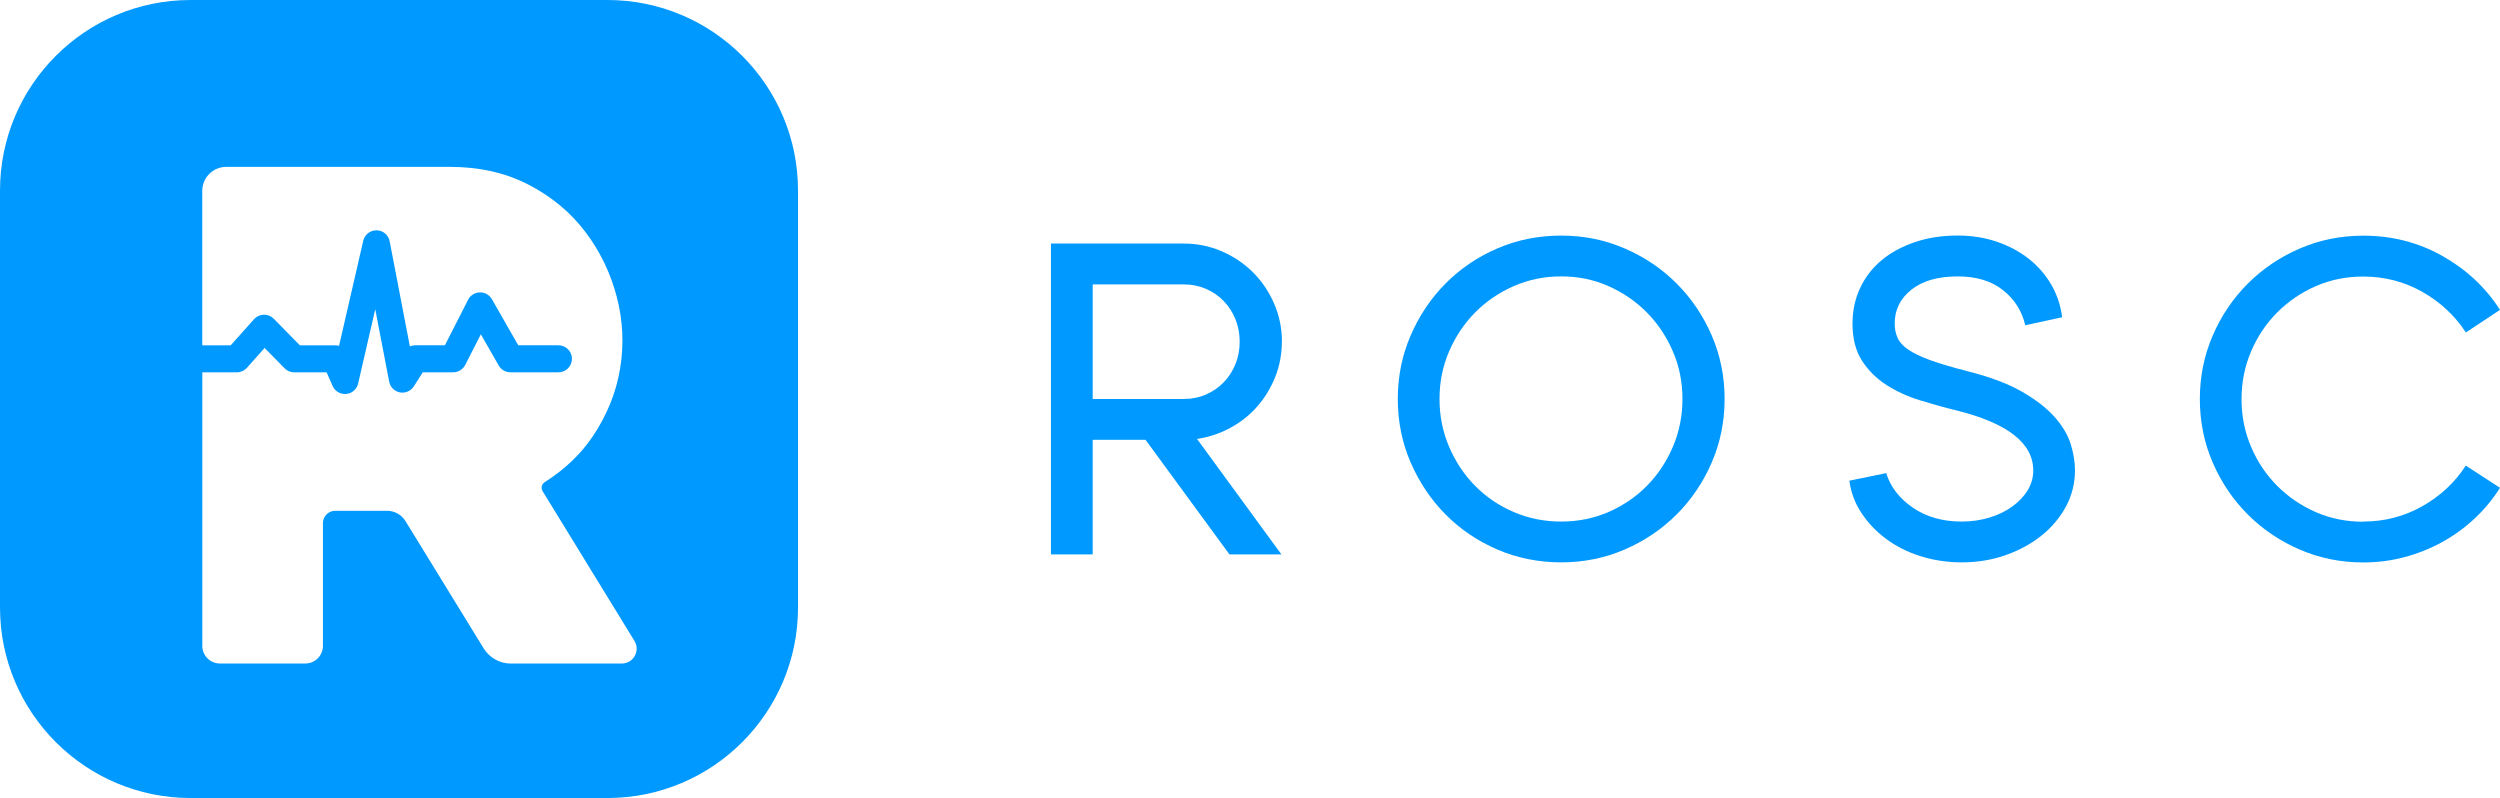
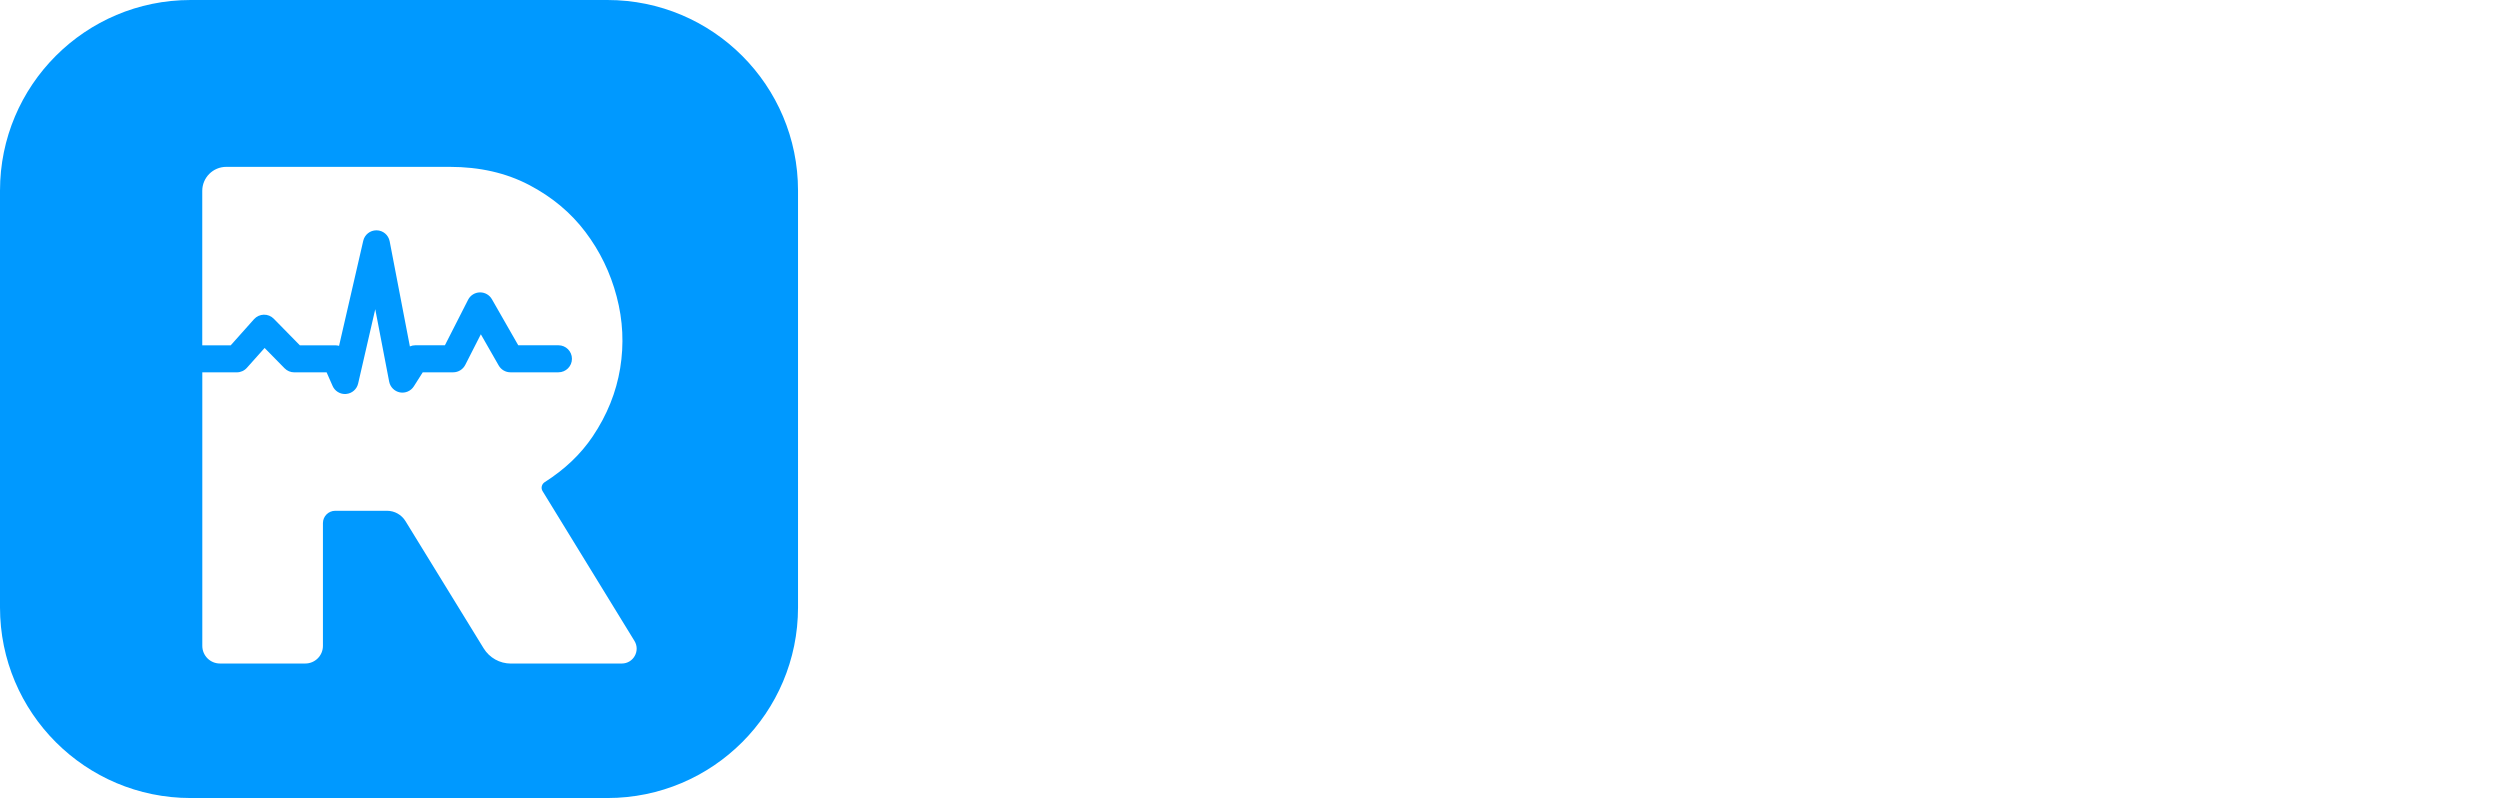
<svg xmlns="http://www.w3.org/2000/svg" id="Layer_2" data-name="Layer 2" viewBox="0 0 612.2 195.41">
  <defs>
    <style>
      .cls-1 {
        fill: #09f;
      }
    </style>
  </defs>
  <g id="_图层_1" data-name="图层 1">
    <g>
      <g>
-         <path class="cls-1" d="M313.9,83.68c0,3.04-.54,5.93-1.63,8.64-1.09,2.72-2.56,5.13-4.4,7.23-1.85,2.1-4.04,3.84-6.58,5.22-2.54,1.38-5.26,2.28-8.16,2.72l20.66,28.27h-12.72l-20.55-28.06h-12.94v28.06h-10.22V59.64h32.52c3.26,0,6.36.63,9.3,1.9,2.94,1.27,5.49,2.99,7.67,5.17,2.18,2.18,3.9,4.73,5.17,7.67,1.27,2.94,1.9,6.03,1.9,9.3ZM289.87,97.7c1.96,0,3.77-.36,5.44-1.09,1.67-.72,3.12-1.72,4.35-2.99,1.23-1.27,2.19-2.76,2.88-4.46.69-1.7,1.03-3.53,1.03-5.49s-.35-3.79-1.03-5.49c-.69-1.7-1.65-3.19-2.88-4.46-1.23-1.27-2.68-2.27-4.35-2.99-1.67-.72-3.48-1.09-5.44-1.09h-22.29v28.06h22.29Z" />
-         <path class="cls-1" d="M382.31,57.69c5.51,0,10.69,1.05,15.55,3.15,4.86,2.1,9.1,4.97,12.72,8.59,3.62,3.63,6.49,7.87,8.59,12.72,2.1,4.86,3.15,10.04,3.15,15.55s-1.05,10.7-3.15,15.55c-2.1,4.86-4.97,9.1-8.59,12.72-3.63,3.63-7.87,6.49-12.72,8.59-4.86,2.1-10.04,3.15-15.55,3.15s-10.8-1.05-15.66-3.15c-4.86-2.1-9.08-4.97-12.67-8.59-3.59-3.63-6.43-7.87-8.54-12.72-2.1-4.86-3.15-10.04-3.15-15.55s1.05-10.69,3.15-15.55c2.1-4.86,4.95-9.1,8.54-12.72,3.59-3.62,7.81-6.49,12.67-8.59,4.86-2.1,10.08-3.15,15.66-3.15ZM382.31,127.72c4.13,0,7.99-.78,11.58-2.34,3.59-1.56,6.72-3.7,9.41-6.42,2.68-2.72,4.8-5.91,6.36-9.57,1.56-3.66,2.34-7.56,2.34-11.69s-.78-8.01-2.34-11.64c-1.56-3.62-3.68-6.8-6.36-9.52-2.68-2.72-5.82-4.87-9.41-6.47-3.59-1.59-7.45-2.39-11.58-2.39s-8.01.8-11.64,2.39c-3.63,1.6-6.78,3.75-9.46,6.47-2.68,2.72-4.8,5.89-6.36,9.52-1.56,3.63-2.34,7.5-2.34,11.64s.78,8.03,2.34,11.69c1.56,3.66,3.68,6.85,6.36,9.57,2.68,2.72,5.83,4.86,9.46,6.42,3.62,1.56,7.5,2.34,11.64,2.34Z" />
-         <path class="cls-1" d="M481.59,90.85c5.51,1.38,9.99,3.04,13.43,5,3.44,1.96,6.14,4.04,8.1,6.25,1.96,2.21,3.28,4.44,3.97,6.69.69,2.25,1.03,4.39,1.03,6.42,0,3.12-.73,6.04-2.17,8.75-1.45,2.72-3.43,5.09-5.93,7.12-2.5,2.03-5.44,3.64-8.81,4.84-3.37,1.2-6.98,1.79-10.82,1.79-3.55,0-6.92-.51-10.11-1.52-3.19-1.01-6-2.43-8.43-4.24-2.43-1.81-4.44-3.93-6.04-6.36-1.6-2.43-2.58-5.06-2.94-7.88l9.03-1.85c1.01,3.33,3.17,6.14,6.47,8.43,3.3,2.28,7.3,3.43,12.02,3.43,2.39,0,4.66-.33,6.8-.98,2.14-.65,4.01-1.56,5.6-2.72,1.59-1.16,2.84-2.48,3.75-3.97s1.36-3.1,1.36-4.84c0-6.67-6.24-11.56-18.7-14.68-2.98-.72-5.98-1.56-9.03-2.5-3.04-.94-5.78-2.19-8.21-3.75-2.43-1.56-4.42-3.53-5.98-5.93-1.56-2.39-2.34-5.44-2.34-9.13,0-3.12.62-6,1.85-8.65,1.23-2.64,2.97-4.91,5.22-6.8,2.25-1.88,4.97-3.37,8.16-4.46,3.19-1.09,6.7-1.63,10.55-1.63,3.41,0,6.6.51,9.57,1.52,2.97,1.02,5.58,2.41,7.83,4.19,2.25,1.78,4.08,3.88,5.49,6.31,1.41,2.43,2.3,5.09,2.66,7.99l-9.03,1.96c-.8-3.48-2.61-6.34-5.44-8.59-2.83-2.25-6.52-3.37-11.09-3.37-4.86,0-8.65,1.09-11.36,3.26-2.72,2.17-4.08,4.93-4.08,8.26,0,1.3.24,2.48.71,3.53.47,1.05,1.34,2.01,2.61,2.88,1.27.87,3.05,1.72,5.33,2.56,2.28.83,5.27,1.72,8.97,2.66Z" />
-         <path class="cls-1" d="M578.7,127.72c5.22,0,10.04-1.25,14.47-3.75,4.42-2.5,7.97-5.82,10.66-9.95l8.37,5.44c-1.74,2.76-3.81,5.26-6.2,7.5-2.39,2.25-5.04,4.17-7.94,5.77-2.9,1.59-5.98,2.83-9.24,3.7-3.26.87-6.63,1.3-10.11,1.3-5.51,0-10.69-1.05-15.55-3.15-4.86-2.1-9.1-4.97-12.72-8.59-3.63-3.63-6.49-7.87-8.59-12.72-2.1-4.86-3.15-10.04-3.15-15.55s1.05-10.69,3.15-15.55c2.1-4.86,4.97-9.1,8.59-12.72,3.62-3.62,7.87-6.49,12.72-8.59,4.86-2.1,10.04-3.15,15.55-3.15,7.03,0,13.49,1.65,19.36,4.95,5.87,3.3,10.58,7.7,14.14,13.21l-8.37,5.55c-2.68-4.13-6.24-7.45-10.66-9.95-4.42-2.5-9.24-3.75-14.47-3.75-4.13,0-7.99.78-11.58,2.34-3.59,1.56-6.74,3.7-9.46,6.42-2.72,2.72-4.86,5.91-6.42,9.57-1.56,3.66-2.34,7.56-2.34,11.69s.78,8.03,2.34,11.69c1.56,3.66,3.7,6.85,6.42,9.57,2.72,2.72,5.87,4.86,9.46,6.42,3.59,1.56,7.45,2.34,11.58,2.34Z" />
-       </g>
+         </g>
      <path class="cls-1" d="M148.74,0H46.68C20.9,0,0,20.9,0,46.68v102.06c0,25.78,20.9,46.68,46.68,46.68h102.06c25.78,0,46.68-20.9,46.68-46.68V46.68c0-25.78-20.9-46.68-46.68-46.68ZM152.31,162.49h-27.22c-2.71,0-5.23-1.41-6.65-3.72l-19.14-31.15c-.97-1.58-2.68-2.54-4.53-2.54h-12.67c-1.67,0-3.02,1.35-3.02,3.02v30.06c0,2.39-1.94,4.32-4.32,4.32h-20.9c-2.39,0-4.32-1.94-4.32-4.32v-66.98h8.45c.94,0,1.84-.4,2.47-1.11l4.34-4.86,4.89,4.98c.62.63,1.47.99,2.36.99h7.93l1.47,3.34c.53,1.21,1.73,1.97,3.03,1.97.1,0,.21,0,.31-.02,1.42-.13,2.59-1.16,2.91-2.55l4.19-18.2,3.41,17.74c.26,1.33,1.3,2.37,2.63,2.63,1.32.25,2.68-.33,3.41-1.48l2.18-3.44h7.46c1.24,0,2.38-.7,2.95-1.81l3.82-7.5,4.37,7.64c.59,1.03,1.68,1.67,2.87,1.67h11.76c1.83,0,3.31-1.48,3.31-3.31s-1.48-3.31-3.31-3.31h-9.84l-6.46-11.29c-.59-1.03-1.69-1.66-2.87-1.66-.03,0-.05,0-.08,0-1.22.03-2.32.72-2.87,1.8l-5.68,11.15h-7.25c-.46,0-.91.1-1.33.28l-4.95-25.75c-.3-1.54-1.62-2.66-3.19-2.68-.02,0-.04,0-.06,0-1.54,0-2.88,1.06-3.22,2.57l-5.92,25.72c-.29-.08-.59-.13-.9-.13h-8.7l-6.39-6.51c-.64-.65-1.5-1.01-2.44-.99-.91.02-1.78.42-2.39,1.1l-5.71,6.4h-6.97v-37.82c0-3.25,2.63-5.88,5.88-5.88h54.74c7.29,0,13.75,1.47,19.38,4.41,5.63,2.94,10.23,6.78,13.81,11.51,3.58,4.73,6.14,10.01,7.67,15.83,1.54,5.82,1.82,11.67.86,17.56-.96,5.88-3.2,11.45-6.72,16.69-2.92,4.35-6.84,8.08-11.75,11.2-.75.48-1,1.45-.53,2.21l22.5,36.68c1.48,2.42-.26,5.53-3.1,5.53Z" />
    </g>
  </g>
</svg>